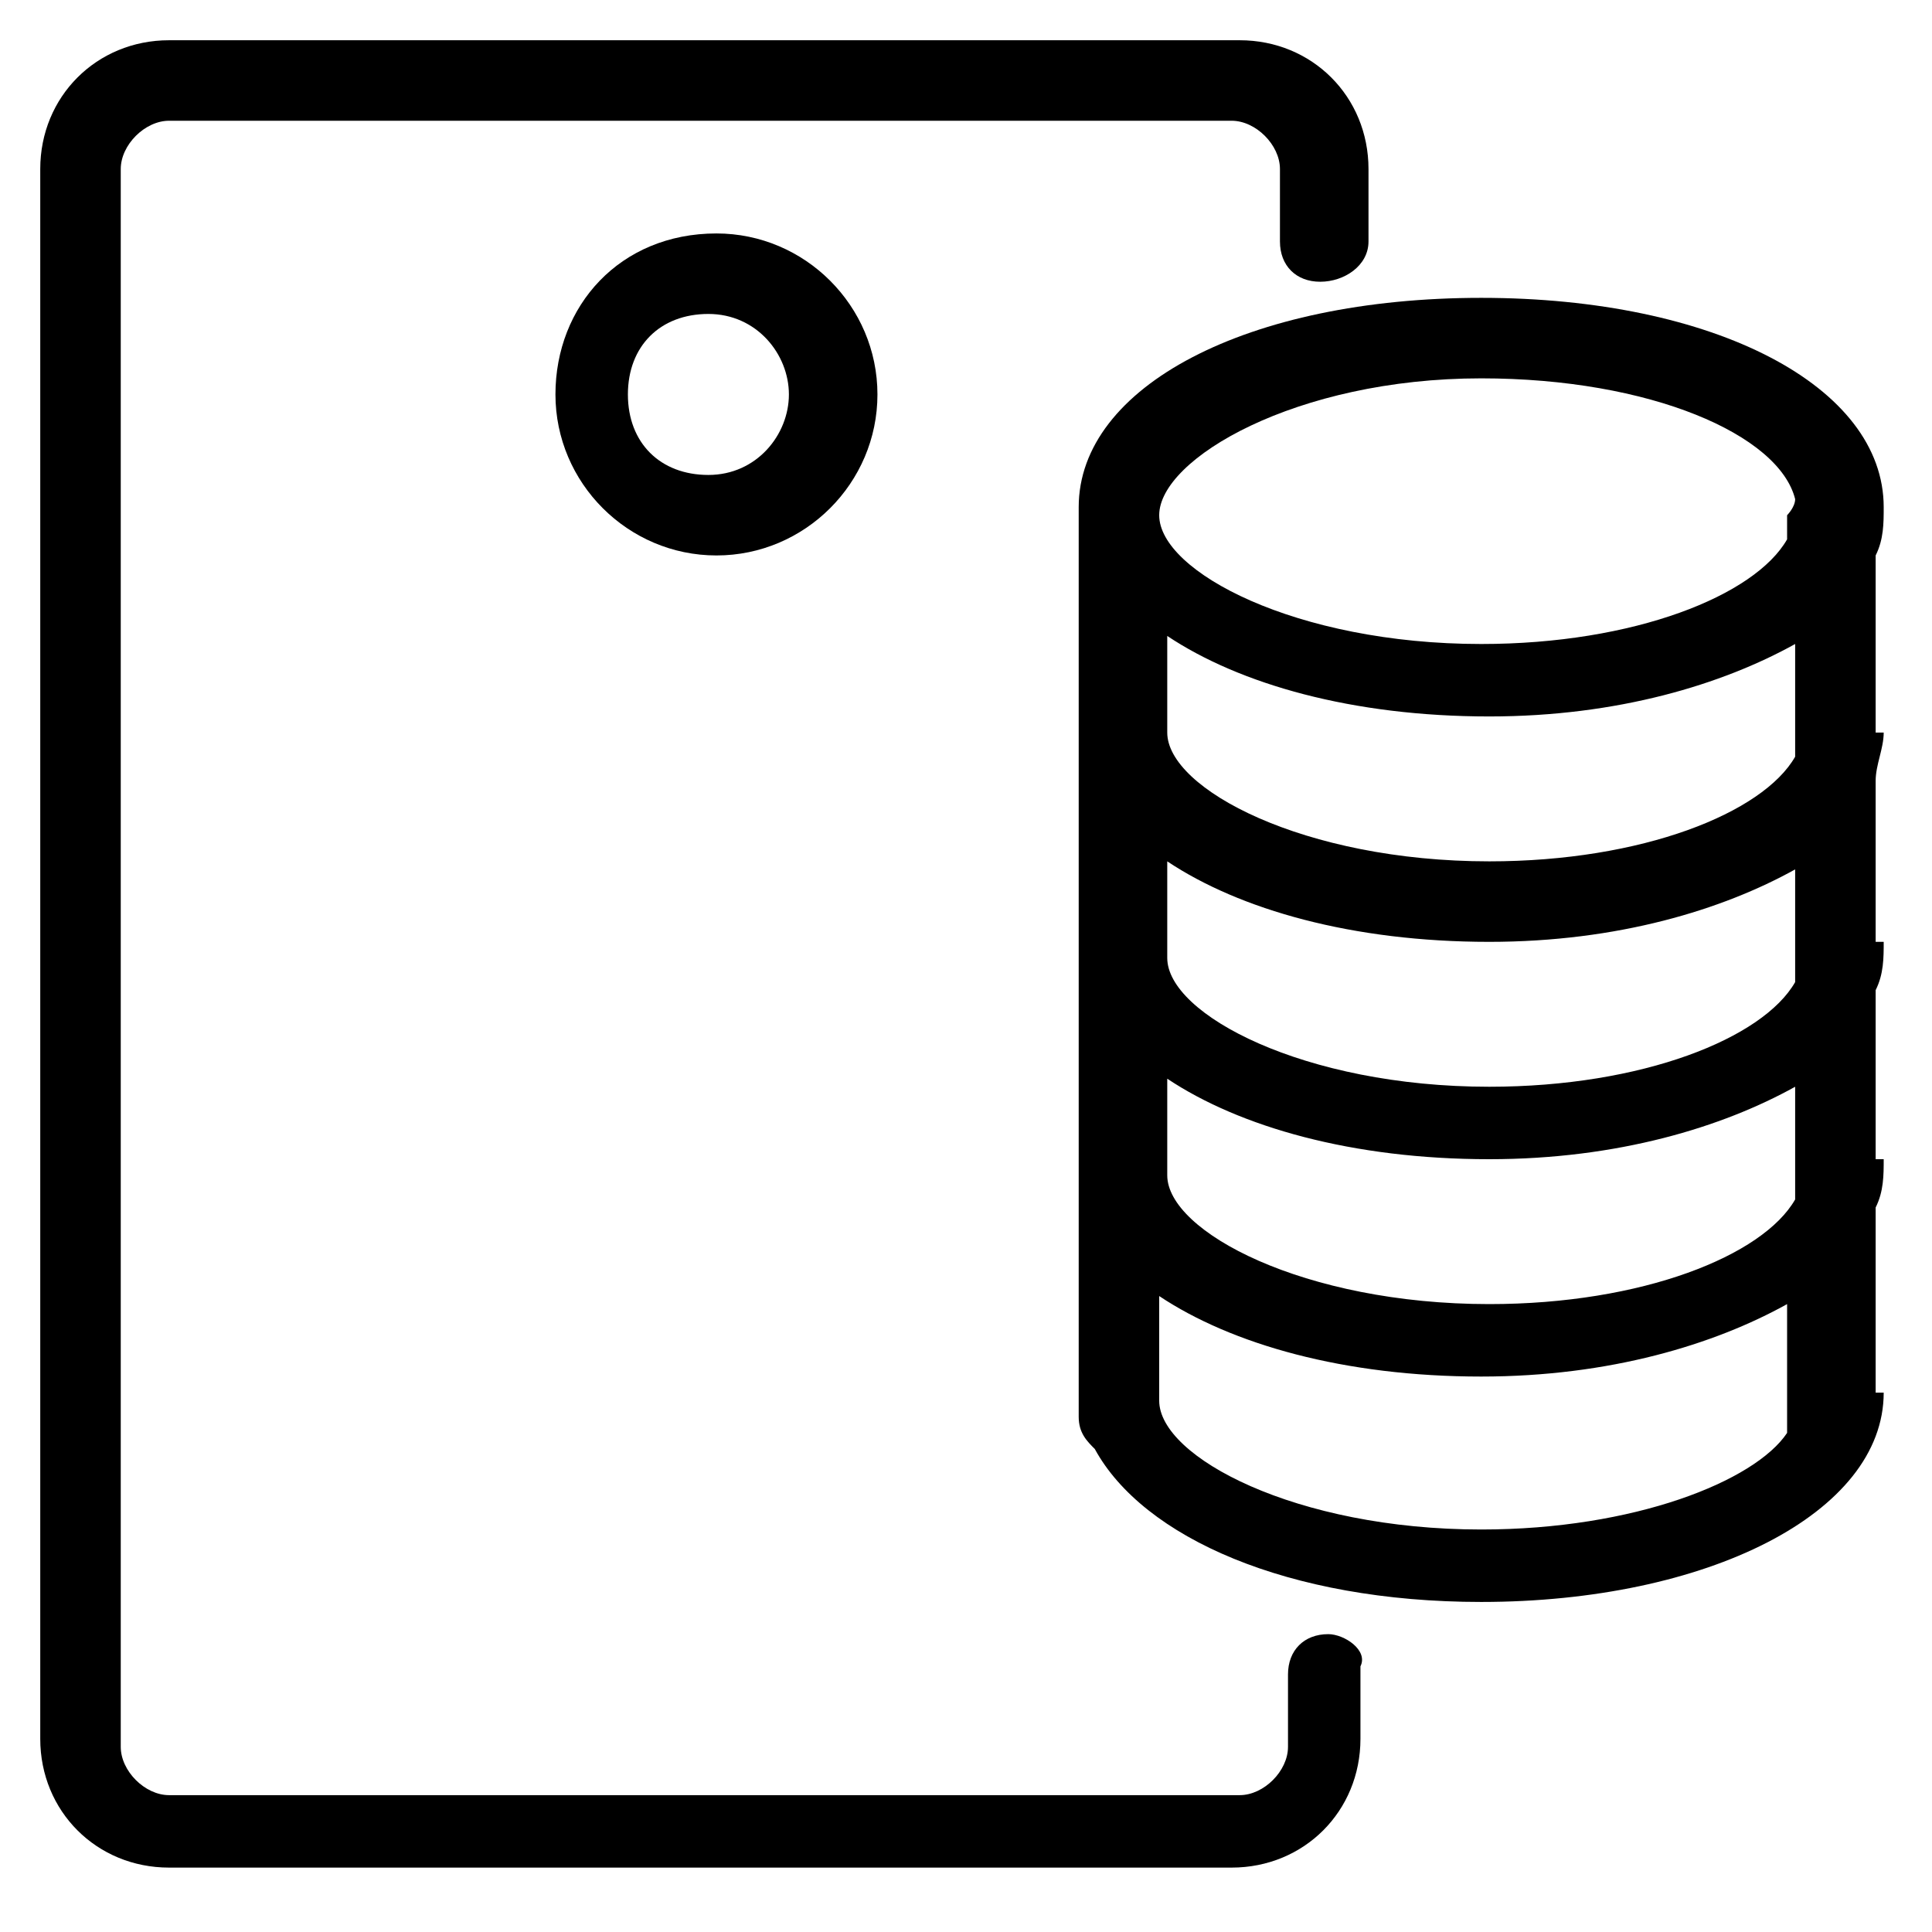
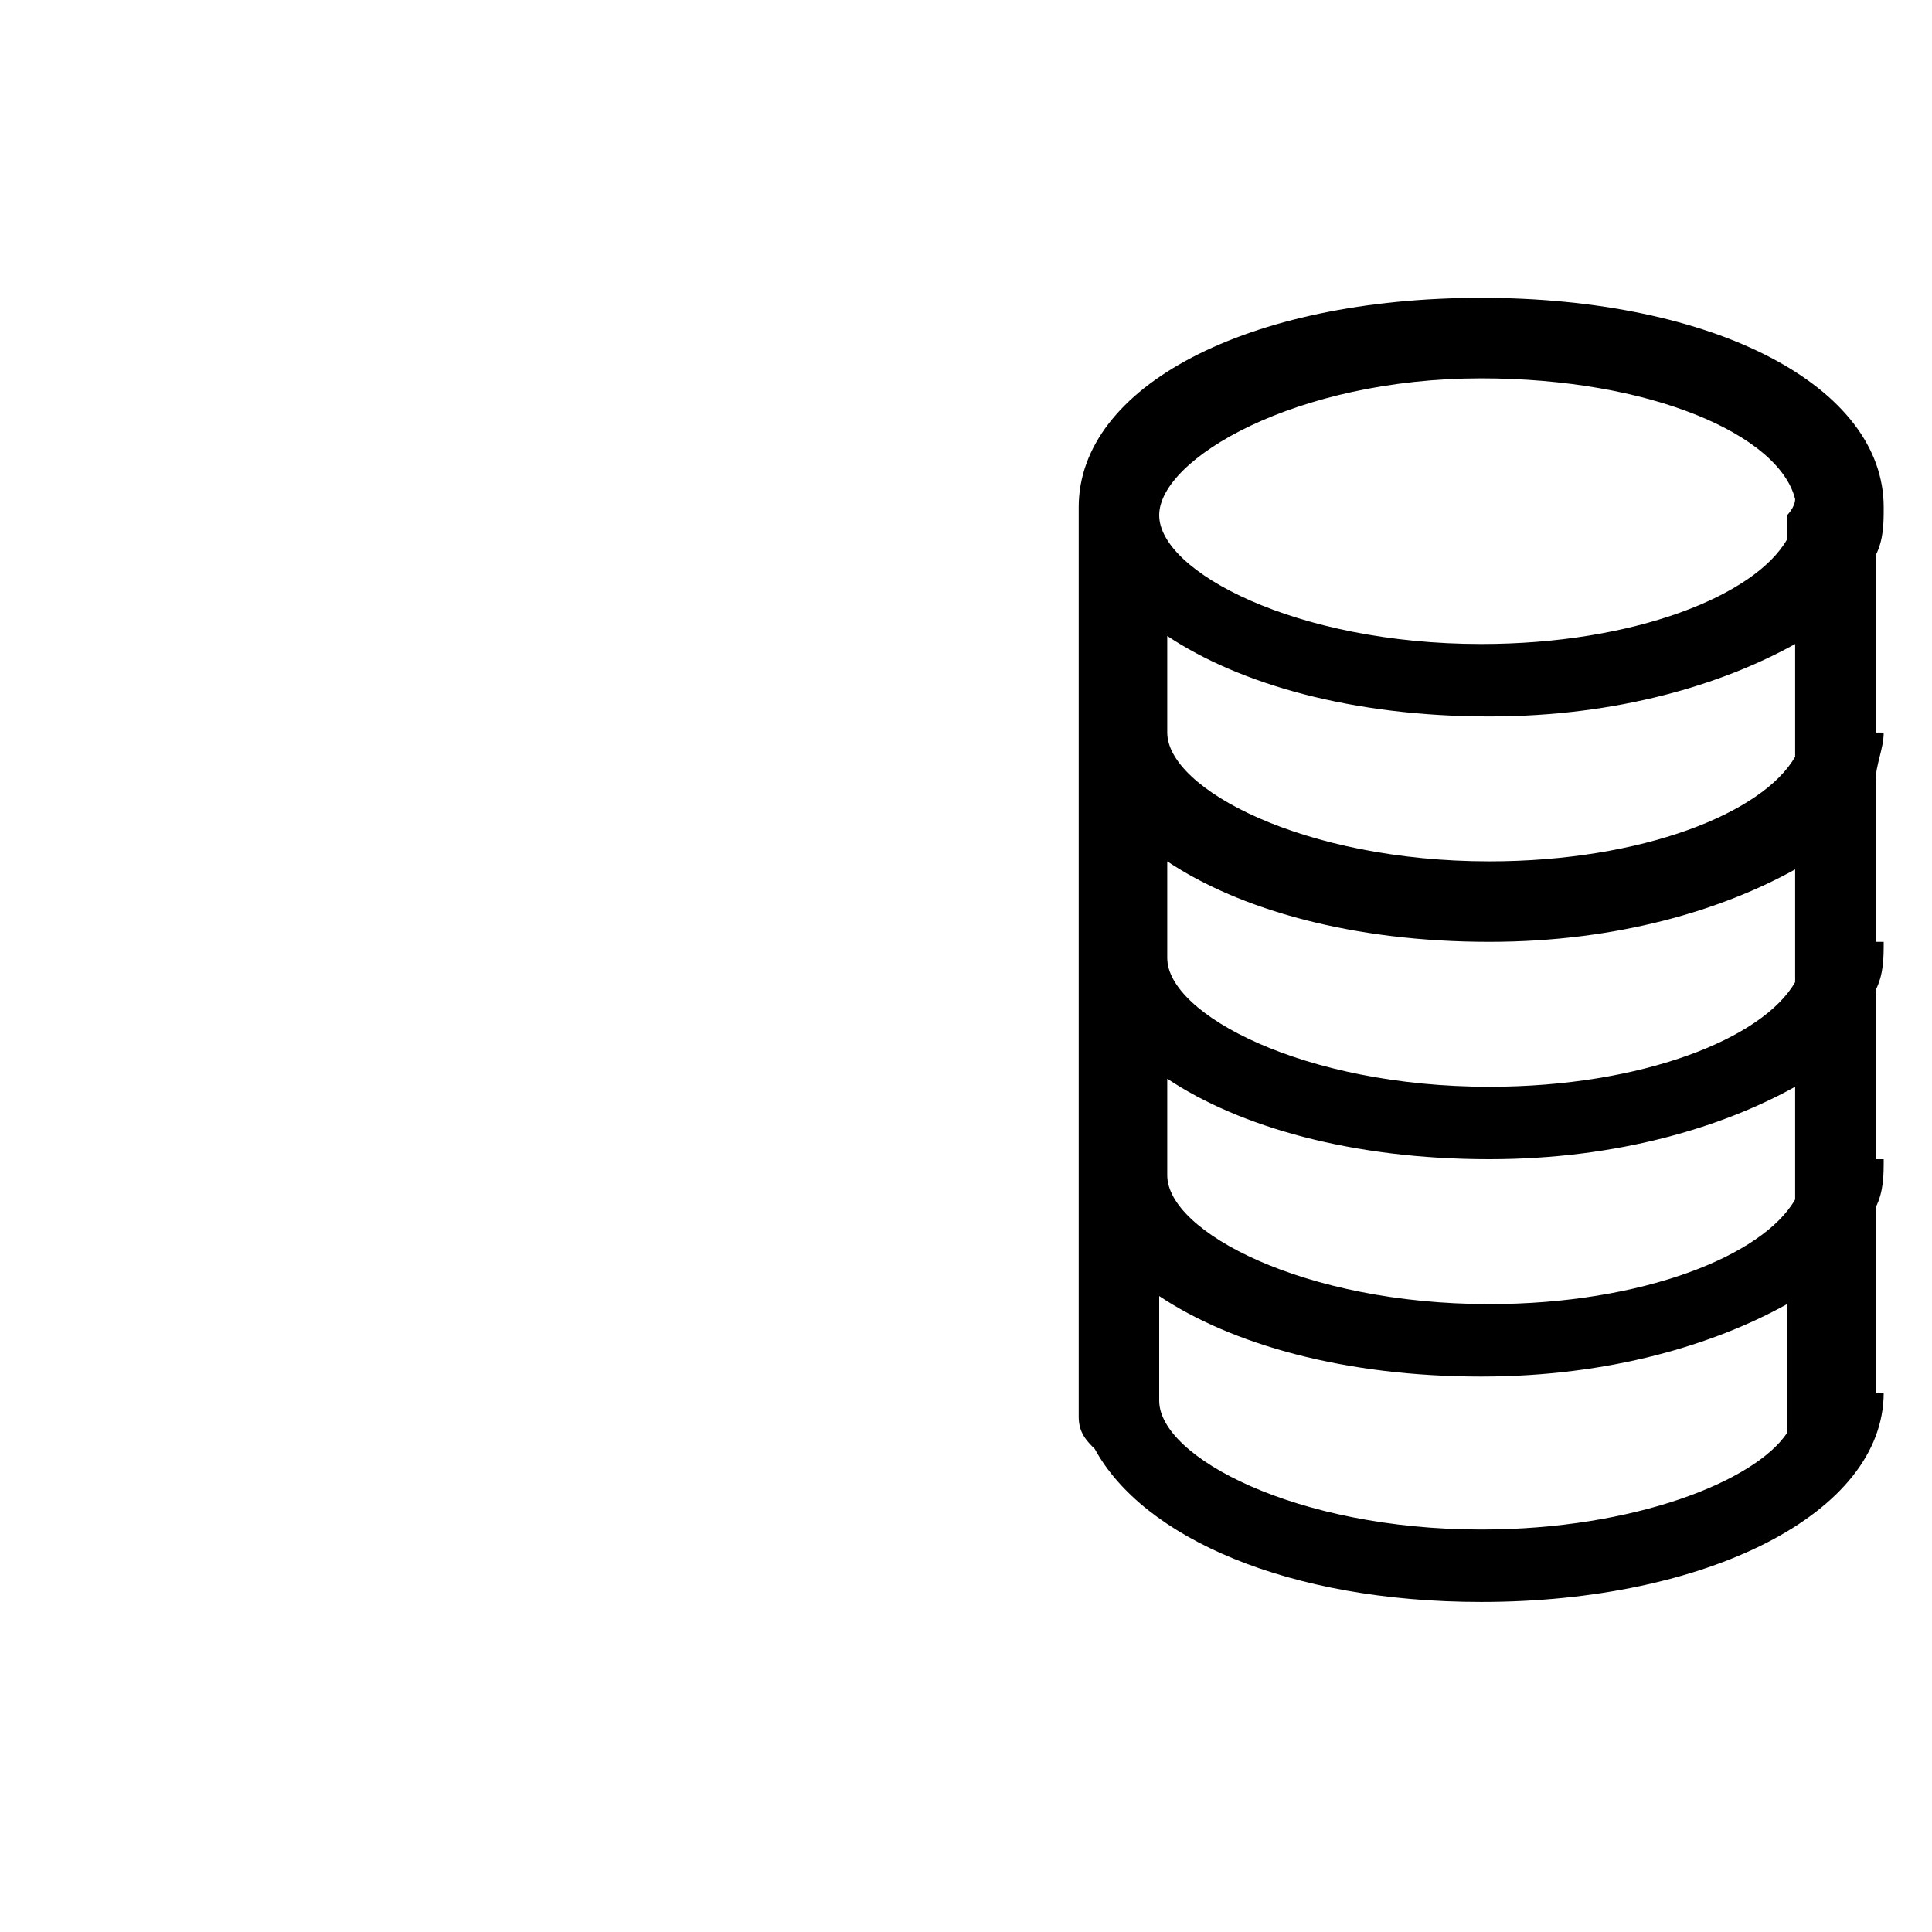
<svg xmlns="http://www.w3.org/2000/svg" fill="#000000" width="800px" height="800px" viewBox="0 0 1024 1024">
  <path d="M998.4 388.267h-4.267V294.4c4.267-8.533 4.267-17.067 4.267-25.6 0-64-89.6-110.933-213.333-110.933S571.734 204.8 571.734 268.8v482.133c0 8.533 4.267 12.8 8.533 17.067 25.6 46.933 102.4 81.067 204.8 81.067 119.467 0 213.333-46.933 213.333-110.933h-4.267v-98.133c4.267-8.533 4.267-17.067 4.267-25.6h-4.267v-89.6c4.267-8.533 4.267-17.067 4.267-25.6h-4.267v-85.333c0-8.533 4.267-17.067 4.267-25.6zM785.067 200.533c89.6 0 157.867 29.867 166.4 64 0 4.267-4.267 8.533-4.267 8.533v12.8c-17.067 29.867-81.067 55.467-162.133 55.467-98.133 0-170.667-38.4-170.667-68.267s72.533-72.533 170.667-72.533zm-166.4 136.534c38.4 25.6 98.133 42.667 170.667 42.667 68.267 0 123.733-17.067 162.133-38.4v59.733c-17.067 29.867-81.067 55.467-162.133 55.467-98.133 0-170.667-38.4-170.667-68.267v-51.2zm0 119.466c38.4 25.6 98.133 42.667 170.667 42.667 68.267 0 123.733-17.067 162.133-38.4v59.733C934.4 550.4 870.4 576 789.334 576c-98.133 0-170.667-38.4-170.667-68.267v-51.2zm0 115.2c38.4 25.6 98.133 42.667 170.667 42.667 68.267 0 123.733-17.067 162.133-38.4v59.733C934.4 665.6 870.4 691.2 789.334 691.2c-98.133 0-170.667-38.4-170.667-68.267v-51.2zm166.4 238.934c-98.133 0-170.667-38.4-170.667-68.267v-55.467c38.4 25.6 98.133 42.667 170.667 42.667 68.267 0 123.733-17.067 162.133-38.4v68.267c-17.067 25.6-81.067 51.2-162.133 51.2z" />
-   <path d="M704 866.133c-12.8 0-21.333 8.533-21.333 21.333v38.4c0 12.8-12.8 25.6-25.6 25.6H89.6c-12.8 0-25.6-12.8-25.6-25.6V89.599c0-12.8 12.8-25.6 25.6-25.6h563.2c12.8 0 25.6 12.8 25.6 25.6v38.4c0 12.8 8.533 21.333 21.333 21.333s25.6-8.533 25.6-21.333v-38.4c0-38.4-29.867-68.267-68.267-68.267H89.599c-38.4 0-68.267 29.867-68.267 68.267v832c0 38.4 29.867 68.267 68.267 68.267h563.2c38.4 0 68.267-29.867 68.267-68.267v-38.4c4.267-8.533-8.533-17.067-17.067-17.067z" />
-   <path d="M294.4 209.067c0 46.933 38.4 85.333 85.333 85.333s85.333-38.4 85.333-85.333-38.4-85.333-85.333-85.333c-51.2 0-85.333 38.4-85.333 85.333zm123.733 0c0 21.333-17.067 42.667-42.667 42.667s-42.667-17.067-42.667-42.667 17.067-42.667 42.667-42.667 42.667 21.333 42.667 42.667z" />
</svg>